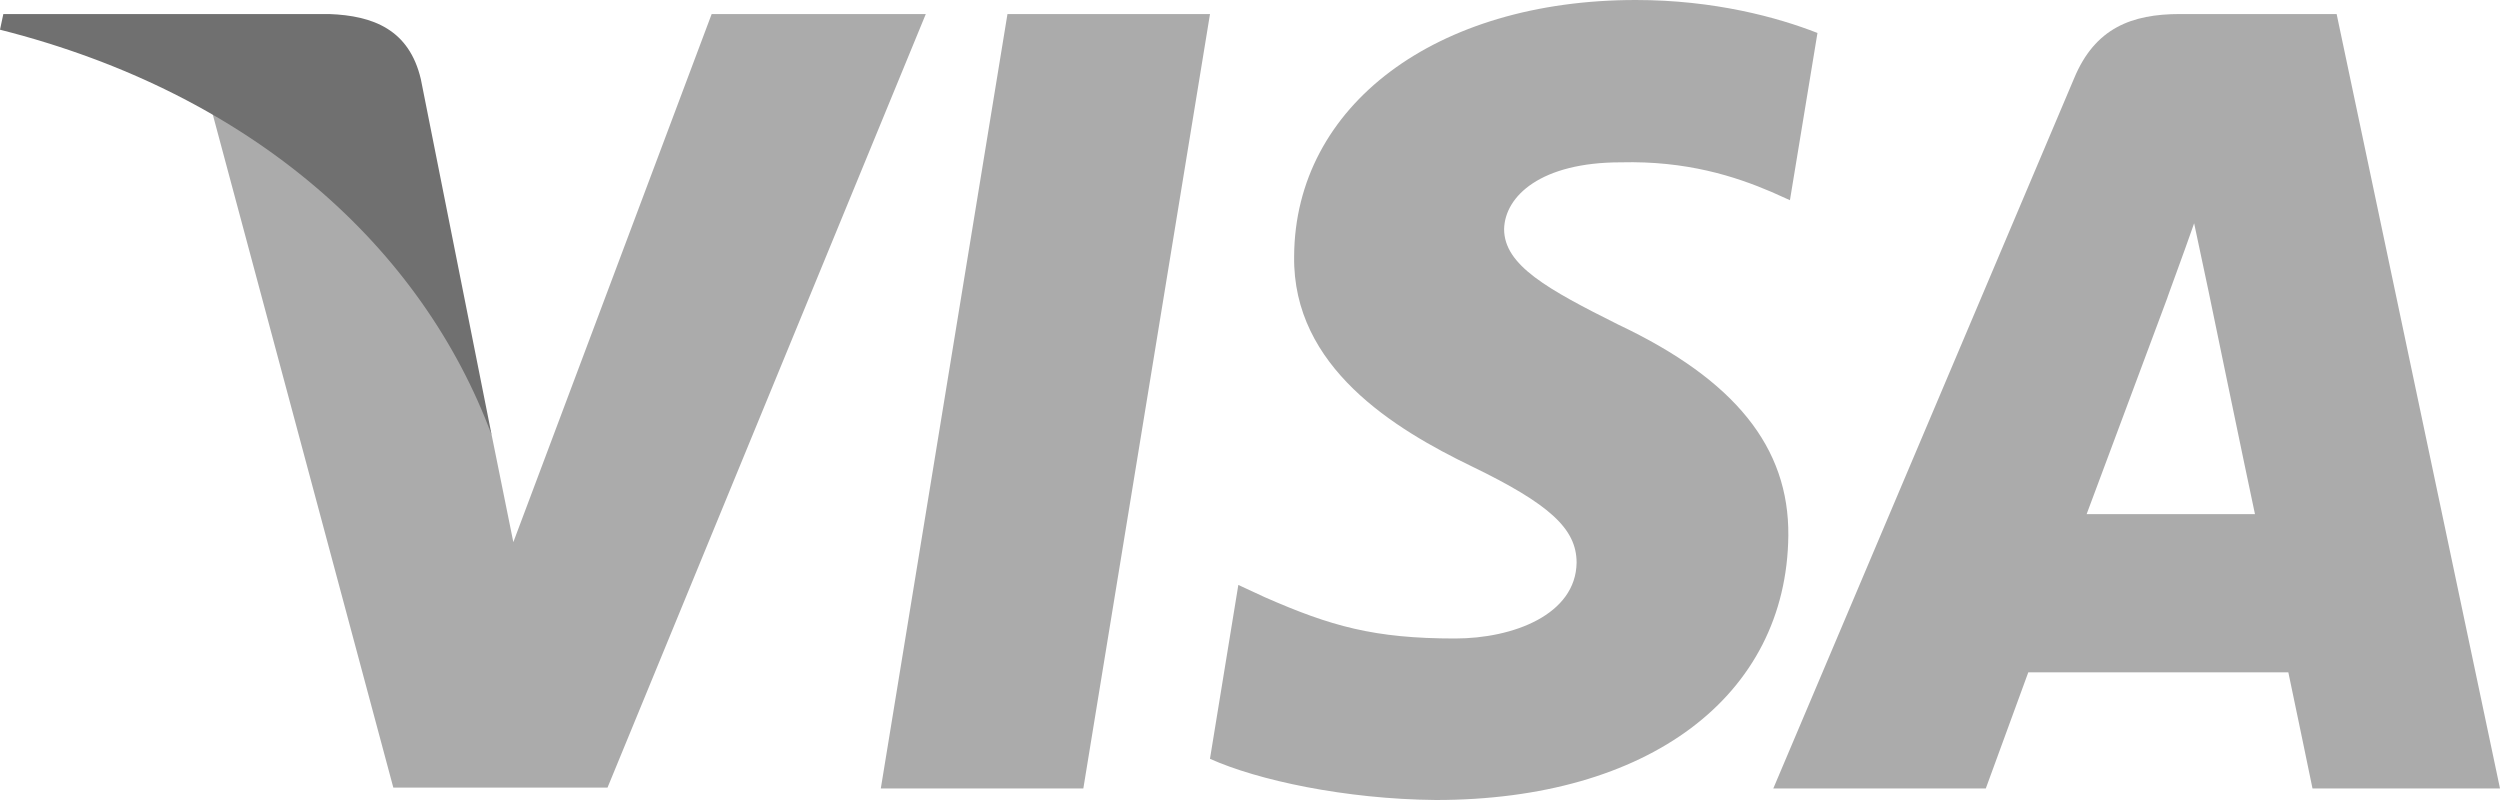
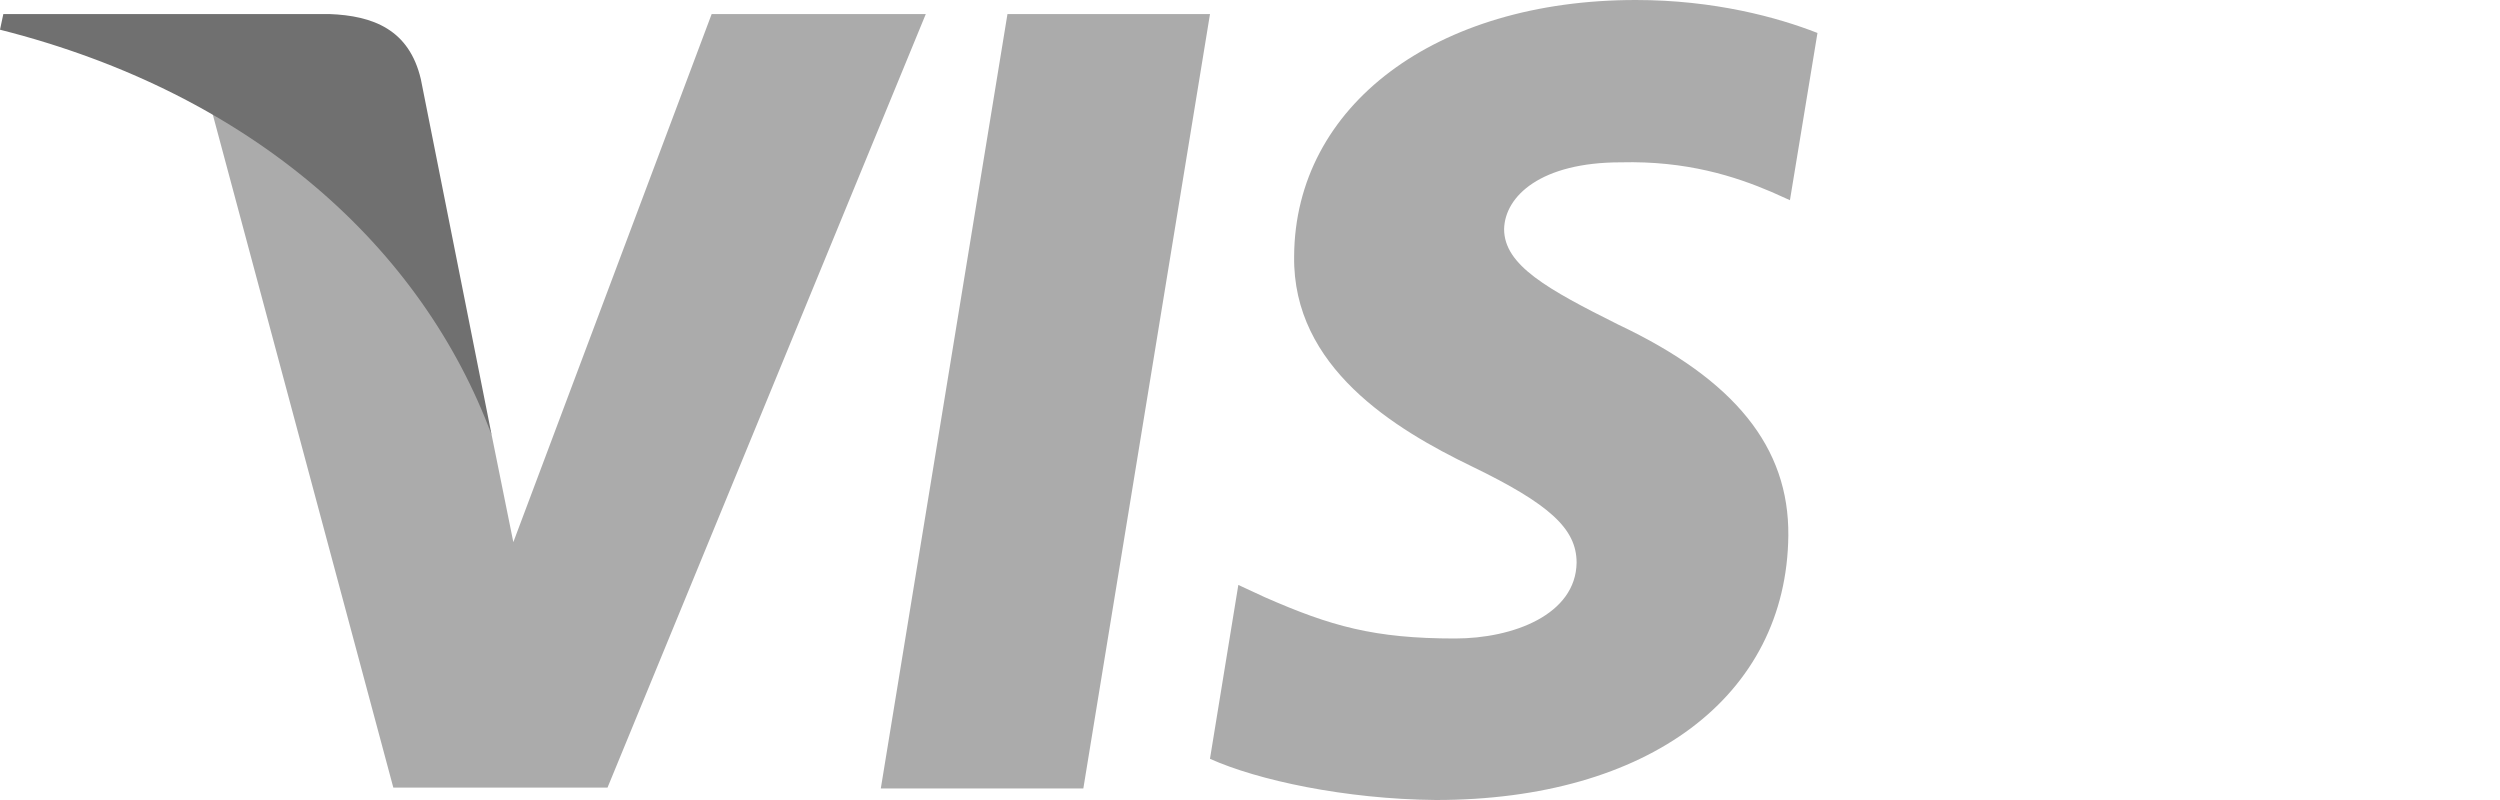
<svg xmlns="http://www.w3.org/2000/svg" width="75" height="24" viewBox="0 0 75 24" fill="none">
  <path d="M32.5 23.654H26.424L30.224 0.421H36.3L32.5 23.654Z" fill="#ABABAB" />
  <path d="M54.524 0.989C53.326 0.519 51.425 0 49.075 0C43.075 0 38.85 3.163 38.824 7.686C38.774 11.023 41.849 12.876 44.149 13.989C46.499 15.126 47.298 15.868 47.298 16.881C47.275 18.438 45.399 19.155 43.65 19.155C41.224 19.155 39.925 18.785 37.95 17.919L37.15 17.548L36.299 22.764C37.724 23.405 40.35 23.975 43.075 24C49.45 24 53.6 20.886 53.65 16.066C53.674 13.421 52.05 11.395 48.55 9.739C46.425 8.676 45.123 7.959 45.123 6.871C45.148 5.882 46.224 4.87 48.623 4.87C50.598 4.82 52.049 5.289 53.148 5.759L53.698 6.006L54.524 0.989Z" fill="#ABABAB" />
-   <path d="M62.599 15.424C63.099 14.089 65.025 8.923 65.025 8.923C64.999 8.973 65.524 7.564 65.824 6.699L66.249 8.701C66.249 8.701 67.399 14.262 67.649 15.424C66.7 15.424 63.799 15.424 62.599 15.424ZM70.099 0.421H65.399C63.95 0.421 62.849 0.841 62.224 2.349L53.199 23.654H59.574C59.574 23.654 60.624 20.786 60.849 20.169C61.548 20.169 67.75 20.169 68.65 20.169C68.824 20.984 69.375 23.654 69.375 23.654H75L70.099 0.421Z" fill="#ABABAB" />
  <path d="M21.35 0.421L15.4 16.264L14.75 13.051C13.65 9.343 10.2 5.315 6.35 3.312L11.8 23.629H18.225L27.774 0.421H21.35Z" fill="#ABABAB" />
  <path d="M9.875 0.421H0.1L0 0.891C7.625 2.819 12.675 7.466 14.75 13.052L12.625 2.374C12.275 0.89 11.2 0.47 9.875 0.421Z" fill="#707070" />
</svg>